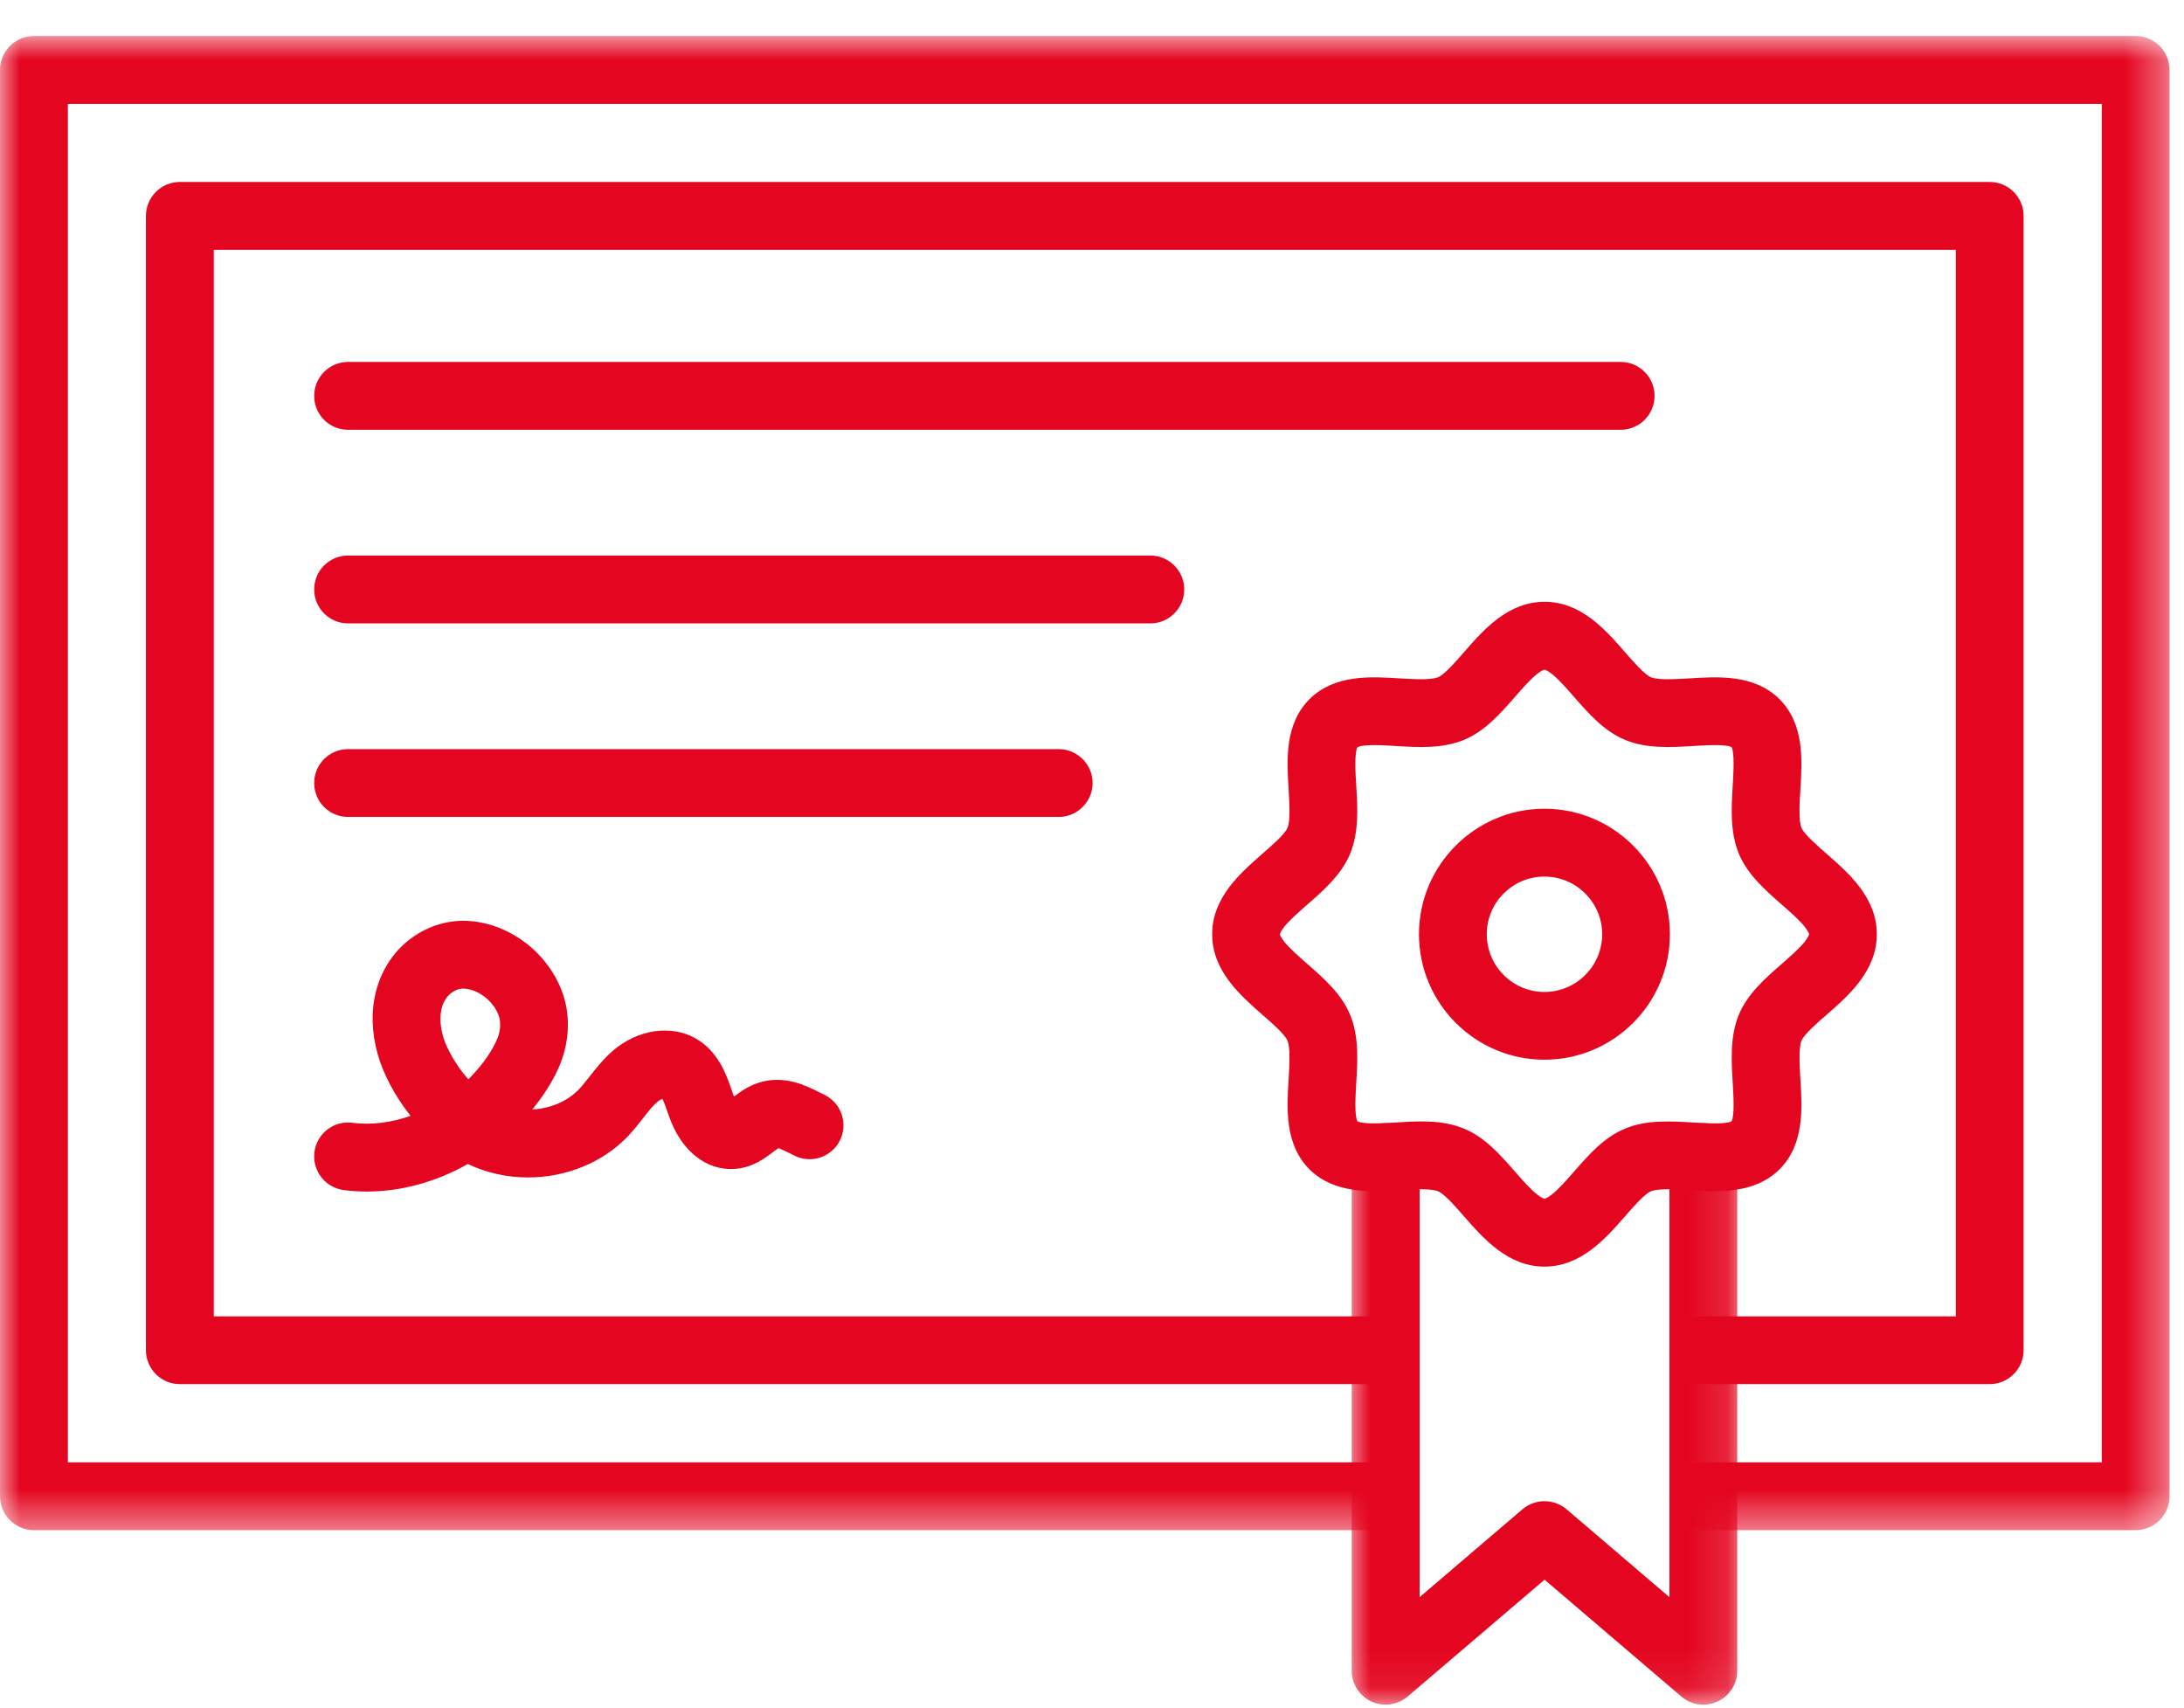
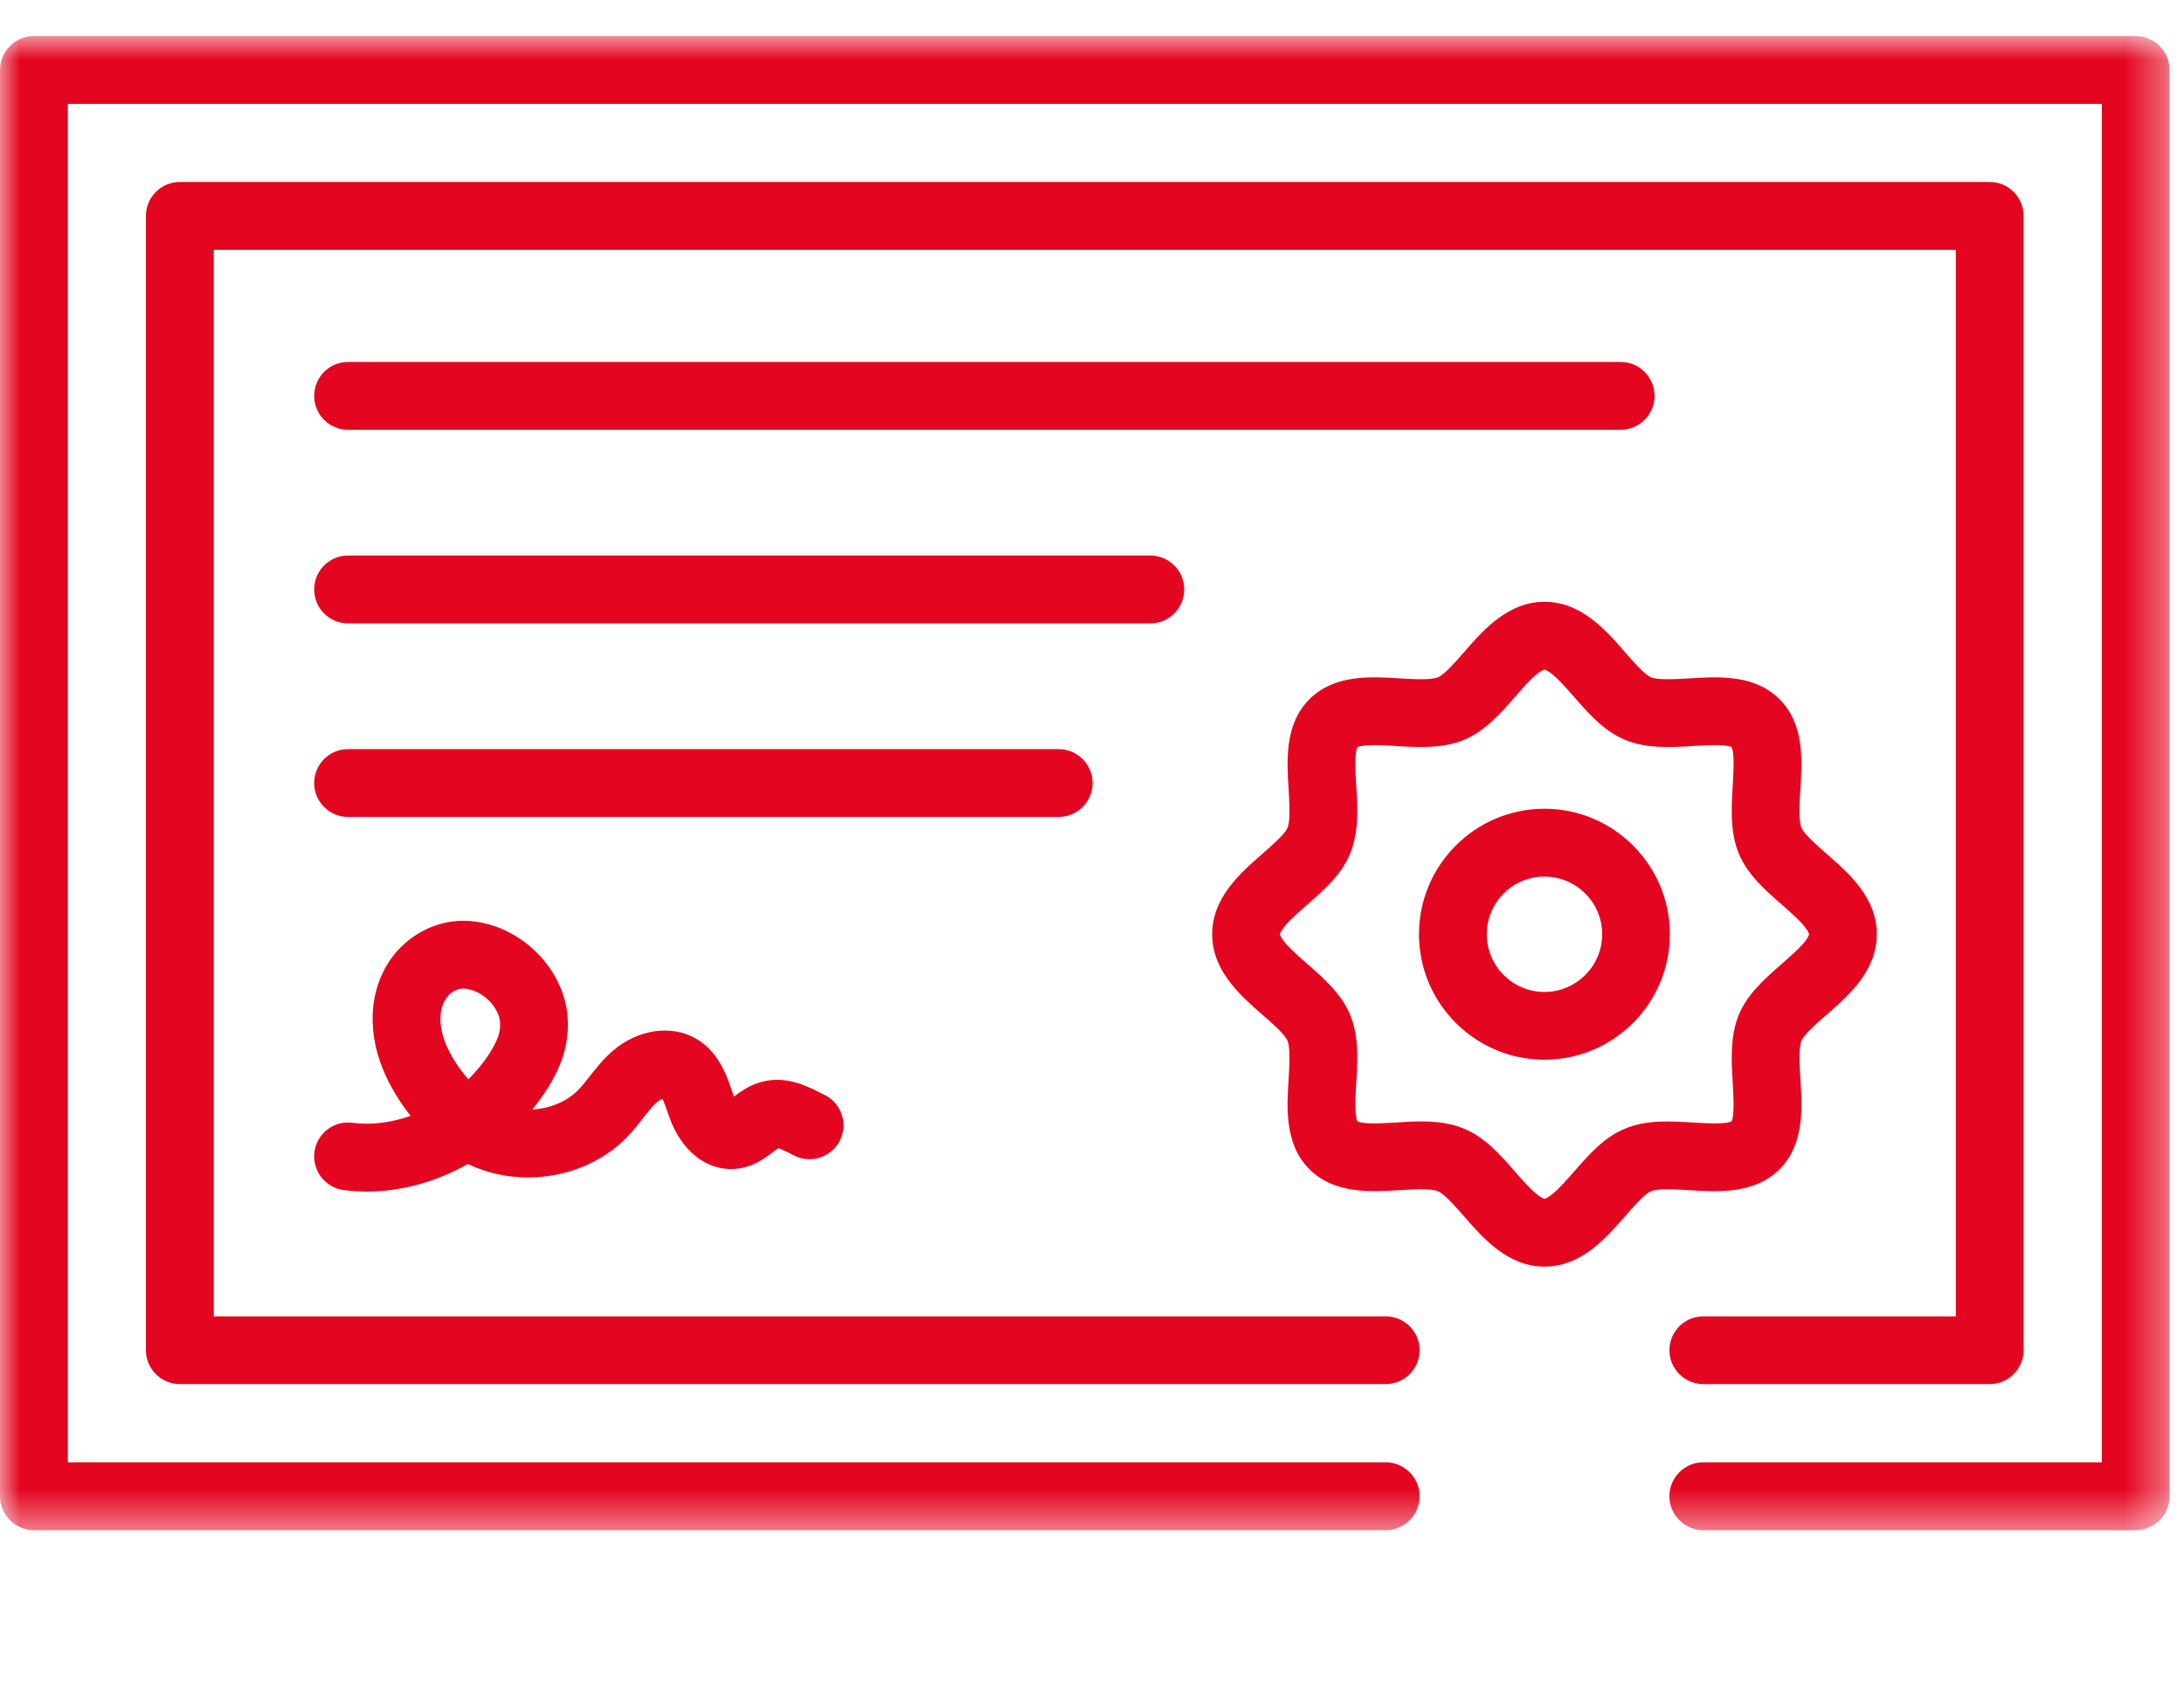
<svg xmlns="http://www.w3.org/2000/svg" width="55" height="43" viewBox="0 0 55 43" fill="none">
  <mask id="mask0_9105_56203" style="mask-type:luminance" maskUnits="userSpaceOnUse" x="0" y="0" width="55" height="39">
    <path d="M0 0.907H54.636V38.554H0V0.907Z" fill="white" />
  </mask>
  <g mask="url(#mask0_9105_56203)">
    <path fill-rule="evenodd" clip-rule="evenodd" d="M53.781 38.532H42.895C42.424 38.532 42.041 38.149 42.041 37.678C42.041 37.206 42.424 36.823 42.895 36.823H52.93V2.616H1.709V36.823H34.895C35.366 36.823 35.75 37.206 35.75 37.678C35.75 38.149 35.366 38.532 34.895 38.532H0.854C0.383 38.532 0 38.149 0 37.678V1.762C0 1.29 0.383 0.907 0.854 0.907H53.781C54.256 0.907 54.636 1.29 54.636 1.762V37.678C54.636 38.149 54.256 38.532 53.781 38.532Z" fill="#E40520" />
  </g>
  <path fill-rule="evenodd" clip-rule="evenodd" d="M50.107 34.854H42.895C42.424 34.854 42.041 34.471 42.041 34C42.041 33.529 42.424 33.148 42.895 33.148H49.253V6.291H5.384V33.148H34.896C35.367 33.148 35.75 33.529 35.75 34C35.75 34.471 35.367 34.854 34.896 34.854H4.529C4.058 34.854 3.675 34.471 3.675 34V5.436C3.675 4.965 4.058 4.582 4.529 4.582H50.107C50.578 4.582 50.961 4.965 50.961 5.436V34C50.961 34.471 50.578 34.854 50.107 34.854Z" fill="#E40520" />
  <path fill-rule="evenodd" clip-rule="evenodd" d="M38.894 31.895C37.977 31.895 37.361 31.192 36.868 30.629C36.661 30.391 36.375 30.064 36.215 29.998C36.032 29.923 35.599 29.948 35.254 29.97C34.519 30.014 33.605 30.07 32.976 29.445C32.348 28.817 32.405 27.903 32.452 27.168C32.471 26.819 32.499 26.389 32.423 26.207C32.358 26.047 32.031 25.761 31.792 25.554C31.227 25.057 30.526 24.445 30.526 23.525C30.526 22.608 31.227 21.992 31.792 21.499C32.031 21.288 32.358 21.006 32.423 20.846C32.499 20.663 32.471 20.23 32.452 19.881C32.405 19.149 32.348 18.235 32.976 17.607C33.605 16.979 34.519 17.036 35.254 17.083C35.599 17.102 36.032 17.13 36.215 17.054C36.375 16.988 36.661 16.662 36.868 16.423C37.361 15.858 37.977 15.154 38.897 15.154C39.814 15.154 40.43 15.858 40.923 16.423C41.13 16.662 41.416 16.988 41.576 17.054C41.758 17.13 42.192 17.102 42.537 17.083C43.272 17.036 44.186 16.979 44.814 17.607C45.443 18.235 45.386 19.149 45.339 19.881C45.317 20.23 45.292 20.663 45.367 20.846C45.433 21.006 45.76 21.288 45.998 21.499C46.564 21.992 47.264 22.608 47.264 23.525C47.264 24.445 46.564 25.061 45.998 25.554C45.76 25.761 45.433 26.047 45.367 26.207C45.292 26.389 45.32 26.819 45.339 27.168C45.386 27.903 45.443 28.817 44.814 29.445C44.186 30.07 43.272 30.017 42.537 29.97C42.192 29.948 41.758 29.923 41.576 29.998C41.416 30.064 41.13 30.391 40.923 30.629C40.43 31.192 39.814 31.895 38.894 31.895ZM35.784 28.239C36.152 28.239 36.526 28.277 36.868 28.421C37.395 28.638 37.782 29.078 38.153 29.505C38.347 29.725 38.529 29.935 38.699 30.07C38.837 30.183 38.894 30.186 38.897 30.186C38.897 30.186 38.953 30.183 39.092 30.07C39.261 29.935 39.443 29.725 39.638 29.505C40.009 29.078 40.395 28.638 40.923 28.421C41.466 28.192 42.091 28.233 42.644 28.267C42.933 28.283 43.467 28.318 43.605 28.236C43.687 28.098 43.652 27.564 43.636 27.272C43.602 26.722 43.564 26.097 43.79 25.55C44.01 25.023 44.45 24.64 44.874 24.269C45.094 24.074 45.304 23.892 45.443 23.723C45.552 23.584 45.559 23.525 45.559 23.525C45.559 23.525 45.552 23.468 45.443 23.33C45.304 23.16 45.094 22.975 44.874 22.783C44.45 22.41 44.01 22.026 43.79 21.499C43.564 20.952 43.602 20.327 43.636 19.778C43.652 19.489 43.687 18.951 43.605 18.813C43.467 18.735 42.933 18.766 42.641 18.785C42.091 18.82 41.466 18.857 40.923 18.631C40.395 18.411 40.009 17.972 39.638 17.547C39.443 17.325 39.261 17.117 39.092 16.979C38.953 16.869 38.897 16.863 38.897 16.863C38.894 16.863 38.837 16.869 38.699 16.979C38.529 17.117 38.347 17.325 38.153 17.547C37.782 17.972 37.395 18.411 36.868 18.631C36.321 18.857 35.696 18.82 35.147 18.785C34.858 18.766 34.324 18.735 34.185 18.817C34.104 18.951 34.135 19.489 34.154 19.778C34.189 20.327 34.226 20.952 34 21.499C33.78 22.026 33.341 22.413 32.917 22.783C32.697 22.978 32.486 23.16 32.348 23.33C32.238 23.468 32.232 23.525 32.232 23.525C32.232 23.525 32.238 23.584 32.348 23.723C32.486 23.892 32.697 24.074 32.917 24.269C33.341 24.64 33.78 25.023 34 25.554C34.226 26.097 34.189 26.722 34.154 27.272C34.138 27.564 34.104 28.098 34.185 28.236C34.324 28.318 34.858 28.283 35.147 28.267C35.351 28.252 35.568 28.239 35.784 28.239Z" fill="#E40520" />
  <path fill-rule="evenodd" clip-rule="evenodd" d="M38.893 26.685C37.153 26.685 35.734 25.268 35.734 23.525C35.734 21.785 37.153 20.365 38.893 20.365C40.636 20.365 42.053 21.785 42.053 23.525C42.053 25.268 40.636 26.685 38.893 26.685ZM38.893 22.074C38.092 22.074 37.442 22.724 37.442 23.525C37.442 24.326 38.092 24.979 38.893 24.979C39.694 24.979 40.348 24.326 40.348 23.525C40.348 22.724 39.694 22.074 38.893 22.074Z" fill="#E40520" />
  <mask id="mask1_9105_56203" style="mask-type:luminance" maskUnits="userSpaceOnUse" x="33" y="28" width="11" height="15">
-     <path d="M33.953 28.18H43.872V42.926H33.953V28.18Z" fill="white" />
-   </mask>
+     </mask>
  <g mask="url(#mask1_9105_56203)">
    <path fill-rule="evenodd" clip-rule="evenodd" d="M42.895 42.926C42.694 42.926 42.496 42.854 42.339 42.719L38.897 39.779L35.451 42.719C35.197 42.936 34.842 42.986 34.537 42.848C34.236 42.707 34.041 42.405 34.041 42.072V29.135C34.041 28.664 34.424 28.28 34.895 28.28C35.366 28.28 35.75 28.664 35.75 29.135V40.219L38.341 38.005C38.661 37.735 39.129 37.735 39.45 38.005L42.041 40.219V29.135C42.041 28.664 42.424 28.28 42.895 28.28C43.366 28.28 43.749 28.664 43.749 29.135V42.072C43.749 42.405 43.555 42.707 43.253 42.848C43.137 42.901 43.014 42.926 42.895 42.926Z" fill="#E40520" />
  </g>
  <path fill-rule="evenodd" clip-rule="evenodd" d="M40.813 10.823H8.767C8.292 10.823 7.912 10.44 7.912 9.969C7.912 9.498 8.292 9.114 8.767 9.114H40.813C41.284 9.114 41.667 9.498 41.667 9.969C41.667 10.44 41.284 10.823 40.813 10.823Z" fill="#E40520" />
  <path fill-rule="evenodd" clip-rule="evenodd" d="M28.969 15.698H8.767C8.292 15.698 7.912 15.315 7.912 14.844C7.912 14.372 8.292 13.989 8.767 13.989H28.969C29.44 13.989 29.823 14.372 29.823 14.844C29.823 15.315 29.44 15.698 28.969 15.698Z" fill="#E40520" />
  <path fill-rule="evenodd" clip-rule="evenodd" d="M26.66 20.572H8.767C8.292 20.572 7.912 20.189 7.912 19.718C7.912 19.247 8.292 18.864 8.767 18.864H26.66C27.131 18.864 27.515 19.247 27.515 19.718C27.515 20.189 27.131 20.572 26.66 20.572Z" fill="#E40520" />
  <path fill-rule="evenodd" clip-rule="evenodd" d="M9.237 30.005C9.043 30.005 8.848 29.992 8.653 29.967C8.185 29.904 7.859 29.477 7.918 29.009C7.981 28.541 8.408 28.211 8.876 28.274C9.351 28.334 9.853 28.271 10.34 28.098C10.089 27.784 9.875 27.439 9.709 27.077C9.479 26.584 9.369 26.053 9.385 25.545C9.41 24.923 9.627 24.367 10.016 23.933C10.466 23.437 11.119 23.157 11.766 23.189C12.837 23.242 13.829 24.006 14.181 25.045C14.376 25.629 14.332 26.305 14.062 26.901C13.905 27.25 13.682 27.599 13.405 27.938C13.848 27.916 14.285 27.74 14.58 27.429C14.668 27.338 14.753 27.225 14.847 27.109C15.007 26.905 15.19 26.672 15.431 26.462C16.056 25.922 16.895 25.796 17.517 26.148C18.088 26.474 18.29 27.058 18.425 27.445C18.437 27.486 18.453 27.526 18.465 27.567C18.472 27.583 18.478 27.599 18.484 27.614C18.654 27.483 18.88 27.322 19.188 27.241C19.791 27.084 20.306 27.341 20.645 27.511C20.683 27.53 20.721 27.549 20.758 27.567C21.182 27.771 21.361 28.28 21.157 28.707C20.953 29.131 20.441 29.311 20.017 29.106C19.973 29.084 19.926 29.062 19.882 29.037C19.797 28.996 19.675 28.937 19.602 28.912C19.568 28.934 19.521 28.971 19.486 28.996C19.273 29.16 18.952 29.408 18.487 29.436C17.784 29.477 17.162 28.981 16.86 28.142C16.842 28.095 16.826 28.048 16.81 28.001C16.776 27.903 16.725 27.756 16.681 27.671C16.644 27.687 16.593 27.712 16.546 27.756C16.43 27.853 16.314 28.004 16.191 28.161C16.085 28.299 15.962 28.453 15.821 28.604C15.168 29.292 14.232 29.65 13.296 29.65C12.774 29.65 12.253 29.537 11.782 29.311C10.99 29.76 10.107 30.005 9.237 30.005ZM11.665 24.894C11.534 24.894 11.386 24.963 11.285 25.077C10.999 25.394 11.066 25.95 11.257 26.361C11.392 26.653 11.577 26.933 11.794 27.178C11.835 27.14 11.873 27.099 11.91 27.058C12.181 26.766 12.382 26.474 12.507 26.195C12.601 25.991 12.62 25.764 12.564 25.589C12.438 25.218 12.052 24.913 11.681 24.894C11.675 24.894 11.672 24.894 11.665 24.894Z" fill="#E40520" />
</svg>